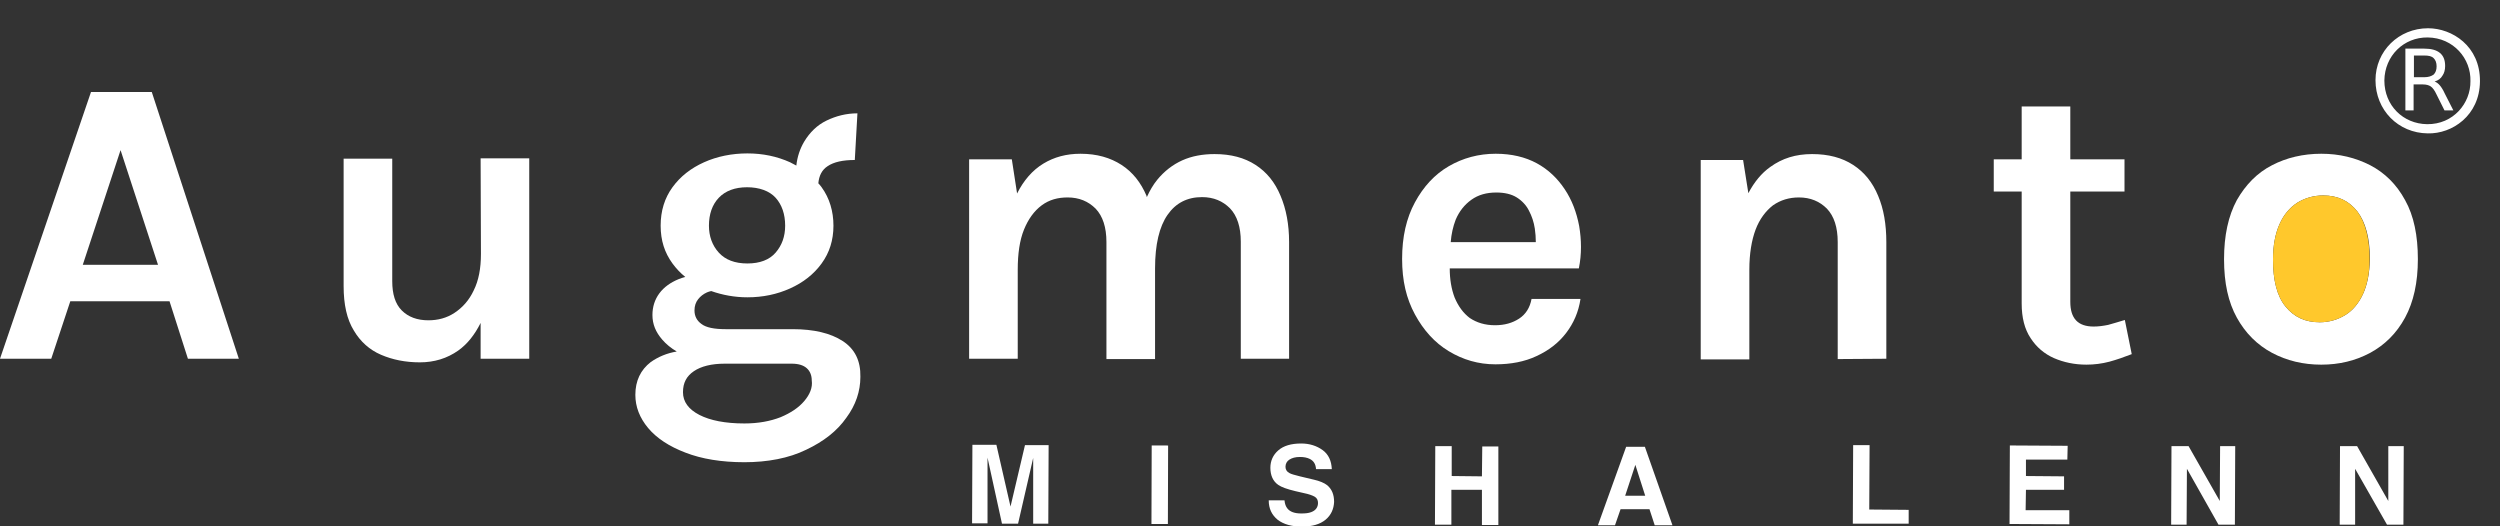
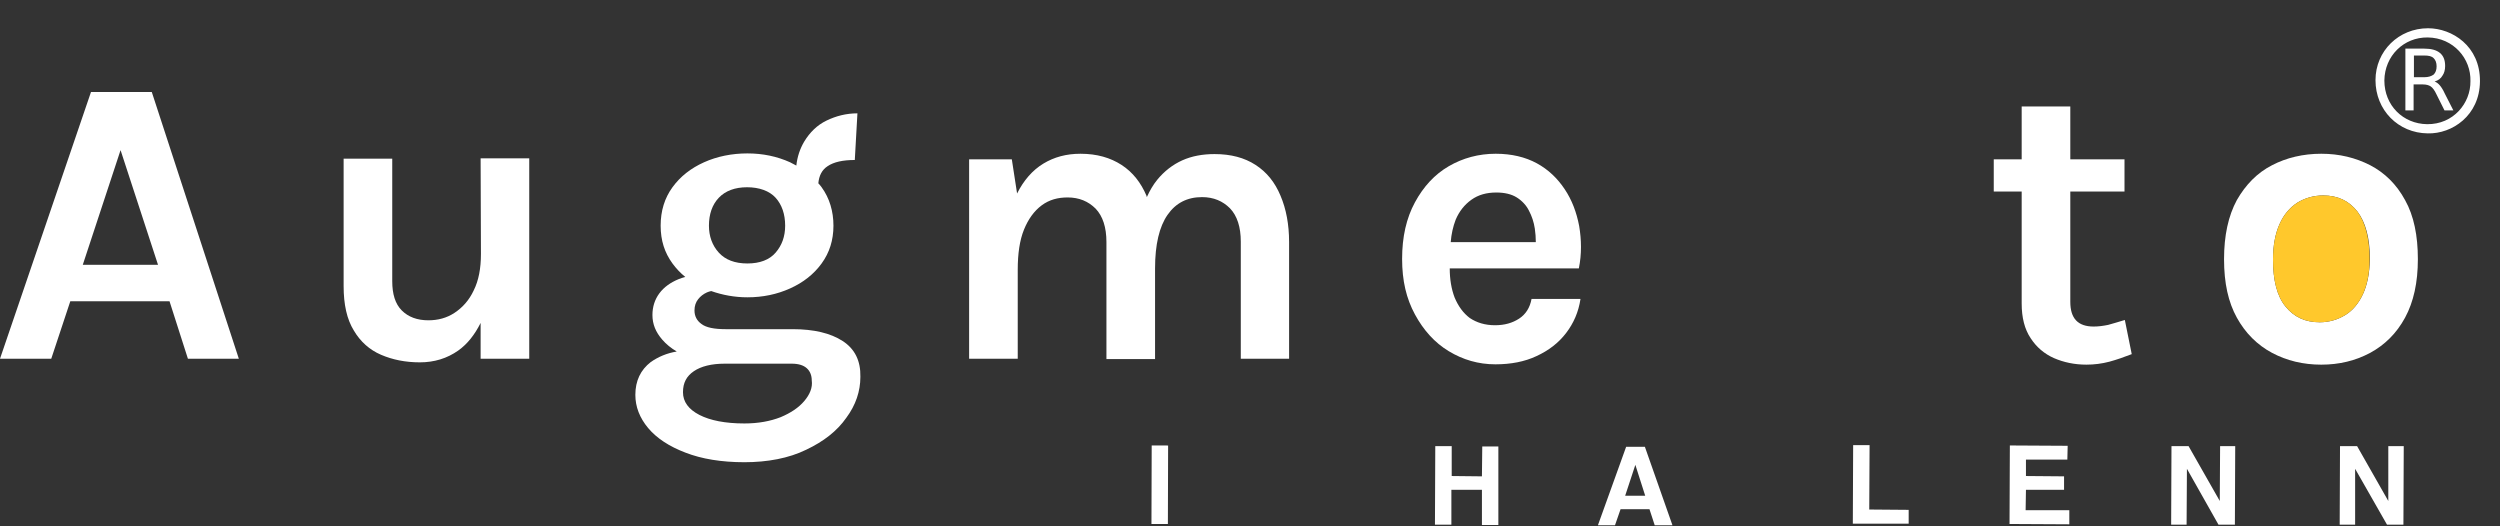
<svg xmlns="http://www.w3.org/2000/svg" version="1.1" id="_Слой_2" x="0px" y="0px" viewBox="0 0 761 160.2" style="enable-background:new 0 0 761 160.2;" xml:space="preserve">
  <rect x="0" y="0" width="761" height="160.2" fill="#333333" stroke="none" />
  <style type="text/css"> .st0{fill:#FFFFFF;} .st1{fill:#FFC82C;} </style>
  <g id="_Слой_1-2">
    <g>
      <path class="st0" d="M27.7,28L0,109.2h15.6l5.8-17.5h30.2l5.6,17.5h15.5L46.2,28H27.7L27.7,28z M25.2,80.6l11.5-34.9l11.4,34.9 C48.1,80.6,25.2,80.6,25.2,80.6z" />
      <path class="st0" d="M146.4,77.3c0,4.4-0.7,8.1-2.2,11.1c-1.4,3-3.4,5.2-5.8,6.8s-5.1,2.3-8,2.3c-3.4,0-6.1-1-8.1-3 s-2.9-5-2.9-8.9V48.3h-14.8v38.8c0,5.6,1,10.1,3.1,13.5c2,3.4,4.8,5.9,8.3,7.4c3.5,1.5,7.4,2.3,11.8,2.3s8.3-1.2,11.7-3.6 c2.8-2,5-4.8,6.8-8.4v10.9h14.8v-61h-14.8L146.4,77.3L146.4,77.3z" />
      <path class="st0" d="M256.5,103.8c-3.7-2.4-8.8-3.6-15.2-3.6h-20.4c-3.5,0-6-0.5-7.4-1.6c-1.4-1-2.1-2.4-2.1-4.1 c0-1.4,0.4-2.5,1.1-3.4c0.7-0.9,1.6-1.6,2.7-2.1c0.4-0.2,0.9-0.3,1.3-0.4c3.4,1.2,7.1,1.9,11,1.9c4.7,0,9-0.9,13-2.7 c4-1.8,7.2-4.3,9.6-7.6s3.6-7.1,3.6-11.5s-1.2-8.4-3.6-11.7c-0.3-0.4-0.6-0.8-1-1.2c0.2-2.3,1.1-4.1,2.8-5.2 c1.9-1.3,4.7-1.9,8.3-1.9l0.8-14.2c-3.4,0-6.5,0.8-9.4,2.2s-5.1,3.6-6.8,6.4c-1.3,2.2-2.1,4.6-2.4,7.3c-0.6-0.3-1.3-0.7-1.9-1 c-4-1.8-8.3-2.7-13-2.7s-9.2,0.9-13.2,2.7s-7.2,4.3-9.6,7.6c-2.4,3.3-3.6,7.2-3.6,11.7s1.2,8.2,3.6,11.5c1.1,1.5,2.4,2.9,3.9,4.1 c-0.7,0.2-1.4,0.4-2.1,0.7c-2.4,1-4.4,2.4-5.8,4.3s-2.1,4.1-2.1,6.6c0,2.8,1,5.2,3,7.5c1.2,1.4,2.7,2.6,4.4,3.6 c-3,0.5-5.6,1.6-7.9,3.2c-3.1,2.4-4.7,5.7-4.7,10c0,3.6,1.3,7,3.9,10.1s6.4,5.6,11.4,7.5c4.9,1.9,10.9,2.9,17.9,2.9 s13.5-1.2,18.8-3.8c5.3-2.5,9.4-5.7,12.2-9.7c2.9-3.9,4.3-8.1,4.3-12.5C262,109.8,260.2,106.2,256.5,103.8L256.5,103.8z M218.8,60.2c2-2.1,4.9-3.2,8.6-3.2s6.8,1.1,8.7,3.2s2.9,5,2.9,8.5c0,3.3-1,6-2.9,8.2s-4.8,3.3-8.6,3.3s-6.7-1.1-8.7-3.3 c-2-2.2-3-5-3-8.2C215.8,65.2,216.8,62.3,218.8,60.2L218.8,60.2z M244.8,122.1c-1.7,2-4.1,3.6-7.2,4.9c-3.1,1.2-6.7,1.9-11,1.9 c-5.8,0-10.4-0.9-13.7-2.6c-3.3-1.7-5-4-5-6.9s1.1-4.9,3.3-6.4c2.2-1.5,5.4-2.3,9.4-2.3h20.4c2.1,0,3.6,0.5,4.6,1.4 s1.5,2.2,1.5,3.7C247.4,118,246.5,120.1,244.8,122.1L244.8,122.1z" />
      <path class="st0" d="M392.4,109.2V73.7c0-5.4-0.9-10.1-2.6-14.1c-1.7-4.1-4.2-7.2-7.6-9.4s-7.5-3.3-12.5-3.3 c-3.6,0-6.9,0.6-9.8,1.9s-5.5,3.3-7.7,6c-1.2,1.5-2.2,3.2-3.1,5.2c0-0.1-0.1-0.2-0.1-0.4c-1.7-4-4.2-7.2-7.6-9.4 s-7.5-3.4-12.5-3.4c-4.3,0-8,1-11.3,3c-3.3,2-6,5.1-8,9.1l-1.6-10.4H295v60.7h14.8V82.1c0-4.9,0.6-9,1.9-12.2s3.1-5.7,5.4-7.4 s4.9-2.4,7.9-2.4c3.5,0,6.3,1.2,8.5,3.4c2.2,2.3,3.3,5.7,3.3,10.2v35.6h14.8V81.7c0-7.3,1.3-12.7,3.8-16.3c2.5-3.6,6-5.4,10.5-5.4 c3.5,0,6.3,1.2,8.5,3.4c2.2,2.3,3.3,5.7,3.3,10.2v35.6L392.4,109.2L392.4,109.2z" />
      <path class="st0" d="M480.7,68.8c-0.8-4.2-2.2-7.9-4.4-11.2s-5-6-8.5-7.9c-3.5-1.9-7.7-2.9-12.5-2.9c-5.2,0-10,1.3-14.3,3.8 s-7.7,6.2-10.3,11c-2.6,4.8-3.9,10.5-3.9,17.2s1.3,12.1,3.9,16.9c2.6,4.8,6,8.6,10.3,11.2s9,4,14.2,4c4.7,0,8.9-0.8,12.5-2.5 c3.7-1.7,6.7-4,9-7c2.3-3,3.8-6.4,4.4-10.4h-14.9c-0.5,2.7-1.8,4.7-3.8,6s-4.4,2-7.3,2c-3.1,0-5.6-0.8-7.7-2.2 c-2-1.5-3.5-3.6-4.6-6.2c-1-2.6-1.5-5.6-1.5-8.9h39.3C481.5,77.3,481.4,73,480.7,68.8L480.7,68.8z M447.9,60.8 c2.1-1.5,4.6-2.2,7.6-2.2c2.5,0,4.6,0.5,6.2,1.5c1.6,1,2.9,2.4,3.7,4c0.9,1.7,1.5,3.5,1.8,5.5c0.2,1.4,0.3,2.7,0.3,4.1h-25.9 c0.2-2.5,0.7-4.7,1.5-6.8C444.2,64.3,445.8,62.3,447.9,60.8L447.9,60.8z" />
-       <path class="st0" d="M574.2,109.2V73.7c0-5.4-0.8-10.1-2.5-14.1c-1.7-4.1-4.2-7.2-7.6-9.4c-3.4-2.2-7.5-3.3-12.5-3.3 s-9.1,1.3-12.7,3.9c-2.7,1.9-4.9,4.6-6.7,8l-1.6-10.1h-12.9v60.7h14.8V82.1c0-4.9,0.7-9,1.9-12.2s3.1-5.7,5.3-7.4 c2.3-1.6,4.9-2.4,7.9-2.4c3.5,0,6.3,1.2,8.5,3.4c2.2,2.3,3.3,5.7,3.3,10.2v35.6L574.2,109.2L574.2,109.2z" />
      <path class="st0" d="M641.7,98.9c-1.5,0.3-2.9,0.5-4.4,0.5c-4.8,0-7.1-2.5-7.1-7.5V58.3h16.5v-9.8h-16.5V32.4h-14.8v16.1h-8.5v9.8 h8.5v34.1c0,4.3,0.9,7.8,2.7,10.5c1.8,2.8,4.2,4.8,7.1,6.1c3,1.3,6.3,2,9.9,2c2.4,0,4.7-0.3,7-0.9c2.2-0.6,4.5-1.4,6.8-2.3 l-2.1-10.4C644.8,98,643.2,98.5,641.7,98.9L641.7,98.9z" />
      <path class="st0" d="M732.1,60.9c-2.6-4.8-6.2-8.3-10.6-10.6c-4.5-2.3-9.4-3.5-14.9-3.5s-10.6,1.2-15,3.5 c-4.5,2.3-8,5.9-10.7,10.6c-2.6,4.8-3.9,10.8-3.9,18c0,7.3,1.3,13.1,3.9,17.8s6.2,8.3,10.7,10.7c4.5,2.4,9.5,3.6,15,3.6 s10.4-1.2,14.9-3.6c4.4-2.4,8-5.9,10.6-10.7s3.9-10.7,3.9-17.8S734.8,65.7,732.1,60.9z M719.3,89.5c-1.3,2.8-3.1,5-5.4,6.4 c-2.3,1.4-4.9,2.2-7.8,2.2c-4.4,0-7.8-1.6-10.4-4.8c-2.6-3.2-3.8-8-3.8-14.3c0-4.3,0.7-7.9,2-10.8c1.3-2.9,3.1-5,5.4-6.5 c2.3-1.4,4.9-2.2,7.9-2.2c4.4,0,7.8,1.6,10.4,4.9c2.5,3.3,3.8,8.1,3.8,14.5C721.3,83.2,720.6,86.7,719.3,89.5z" />
      <path class="st1" d="M721.3,78.9c0,4.2-0.7,7.7-2,10.6c-1.3,2.8-3.1,5-5.4,6.4c-2.3,1.4-4.9,2.2-7.8,2.2c-4.4,0-7.8-1.6-10.4-4.8 c-2.6-3.2-3.8-8-3.8-14.3c0-4.3,0.7-7.9,2-10.8c1.3-2.9,3.1-5,5.4-6.5c2.3-1.4,4.9-2.2,7.9-2.2c4.4,0,7.8,1.6,10.4,4.9 C720,67.7,721.3,72.5,721.3,78.9z" />
-       <path class="st0" d="M307.6,154.2l-4.3-18.8l-7.3,0l-0.1,23.9h4.7l0-16.2c0-0.4,0-1.1,0-1.9c0-0.8,0-1.5,0-1.9l4.4,20.1h4.9 l4.6-20c0,0.4,0,1.1,0,1.9c0,0.8,0,1.5,0,1.9l0,16.2h4.6l0.1-23.9l-7.2,0L307.6,154.2L307.6,154.2z" />
      <rect x="341.1" y="145" transform="matrix(2.967024e-03 -1 1 2.967024e-03 204.491 500.167)" class="st0" width="23.9" height="5" />
-       <path class="st0" d="M404,147.7c-0.9-0.7-2.3-1.3-4.1-1.7l-4.2-1c-1.6-0.4-2.7-0.7-3.2-1c-0.8-0.4-1.2-1.1-1.2-1.9 c0-0.9,0.4-1.7,1.2-2.2c0.8-0.5,1.8-0.8,3.2-0.8c1.2,0,2.2,0.2,3,0.6c1.2,0.6,1.8,1.6,1.9,3.1h4.8c-0.1-2.5-1-4.5-2.8-5.8 c-1.8-1.3-4-2-6.5-2c-3.1,0-5.4,0.7-7,2.1c-1.6,1.4-2.4,3.2-2.4,5.3c0,2.3,0.8,4.1,2.4,5.2c1,0.7,2.7,1.3,5.2,1.9l2.6,0.6 c1.5,0.3,2.6,0.7,3.3,1.1c0.7,0.4,1,1.1,1,1.9c0,1.3-0.7,2.3-2.1,2.8c-0.8,0.3-1.7,0.4-3,0.4c-2,0-3.4-0.5-4.2-1.5 c-0.5-0.6-0.8-1.4-0.9-2.5h-4.8c0,2.5,0.9,4.4,2.7,5.9c1.8,1.4,4.3,2.1,7.4,2.1c3.1,0,5.5-0.7,7.2-2.1c1.7-1.4,2.5-3.3,2.6-5.4 C406.1,150.5,405.4,148.9,404,147.7L404,147.7z" />
      <polygon class="st0" points="451.1,145 441.9,144.9 441.9,135.8 436.9,135.8 436.8,159.7 441.8,159.7 441.8,149.1 451.1,149.1 451.1,159.8 456.1,159.8 456.1,135.9 451.2,135.9 " />
      <path class="st0" d="M495,136l-8.6,23.9l5.2,0l1.7-4.9l8.8,0l1.6,4.9l5.4,0l-8.4-23.9L495,136L495,136z M494.7,150.9l3.1-9.4 l3,9.4C500.8,150.9,494.7,150.9,494.7,150.9z" />
      <polygon class="st0" points="569.1,135.5 564.1,135.5 564,159.4 581,159.4 581,155.2 569,155.1 " />
      <polygon class="st0" points="616.7,149.1 628.3,149.1 628.3,145 616.7,144.9 616.7,139.9 629.3,139.9 629.4,135.7 611.8,135.6 611.7,159.5 629.9,159.6 629.9,155.3 616.6,155.3 " />
      <polygon class="st0" points="675.7,152.5 666.2,135.8 661,135.8 660.9,159.7 665.6,159.7 665.7,142.7 675.3,159.7 680.3,159.7 680.4,135.8 675.8,135.8 " />
      <polygon class="st0" points="727,152.5 717.5,135.8 712.3,135.8 712.2,159.7 716.9,159.7 716.9,142.7 726.6,159.7 731.6,159.7 731.7,135.8 727,135.8 " />
    </g>
  </g>
  <g>
    <g>
      <g>
        <path class="st0" d="M752,24.7c0.2-6.8-5.1-13.2-13-13.3c-7.3-0.1-13.1,5.6-13.2,13.1c0,7.6,5.7,13.2,13,13.3 C746.8,37.9,752.1,31.4,752,24.7L752,24.7z M739,40.6c-9-0.1-15.9-7.1-15.9-16.2c0-8.9,7.1-15.8,16-15.8 c7.3,0,15.9,5.4,15.8,16.2C754.8,35.2,746.4,40.8,739,40.6" />
      </g>
      <g>
        <path class="st0" d="M741.1,24.8c0.5,0.2,1.1,0.6,1.6,1.2s1,1.4,1.5,2.5l2.6,5.1h-2.7l-2.4-4.8c-0.6-1.3-1.2-2.1-1.8-2.5 s-1.4-0.6-2.4-0.6h-2.8v7.9h-2.5V14.8h5.7c2.1,0,3.7,0.4,4.8,1.3c1.1,0.9,1.6,2.2,1.6,4c0,1.2-0.3,2.2-0.8,2.9 C743,23.9,742.2,24.5,741.1,24.8z M734.8,16.9v6.6h3.2c1.2,0,2.1-0.3,2.8-0.8c0.6-0.6,0.9-1.4,0.9-2.5s-0.3-1.9-0.9-2.5 c-0.6-0.6-1.5-0.8-2.8-0.8C738,16.9,734.8,16.9,734.8,16.9z" />
      </g>
    </g>
  </g>
</svg>